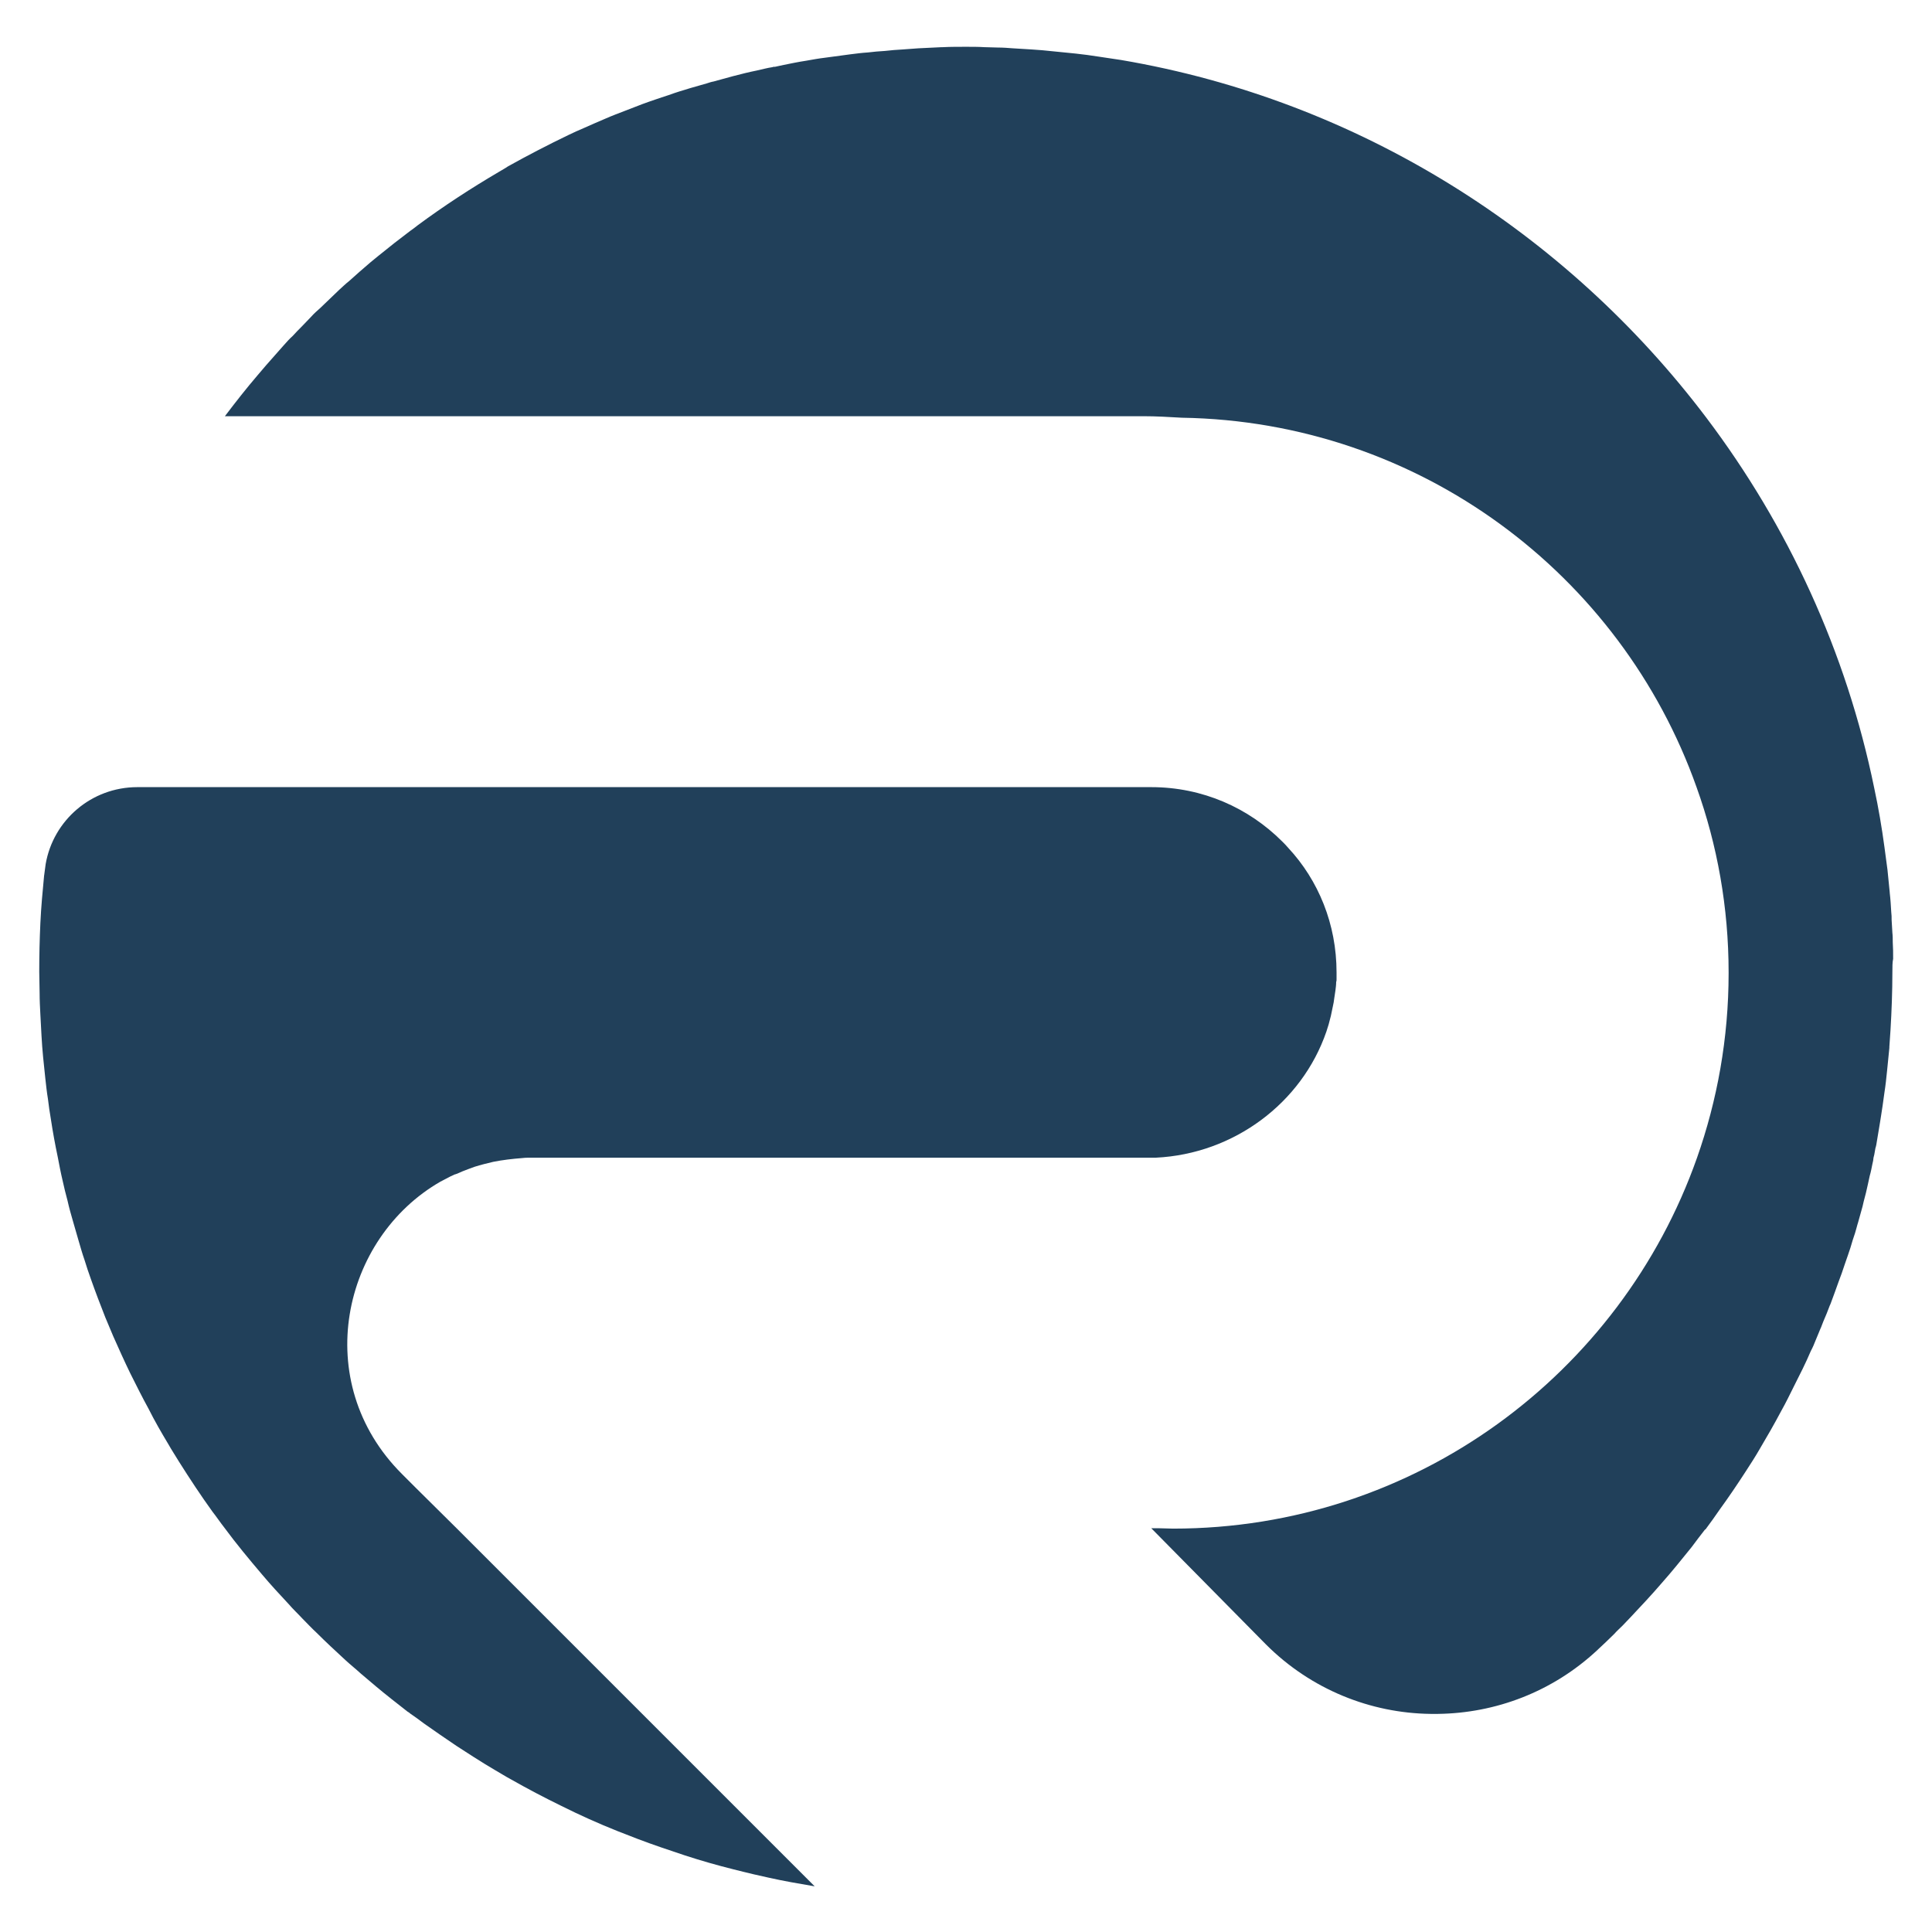
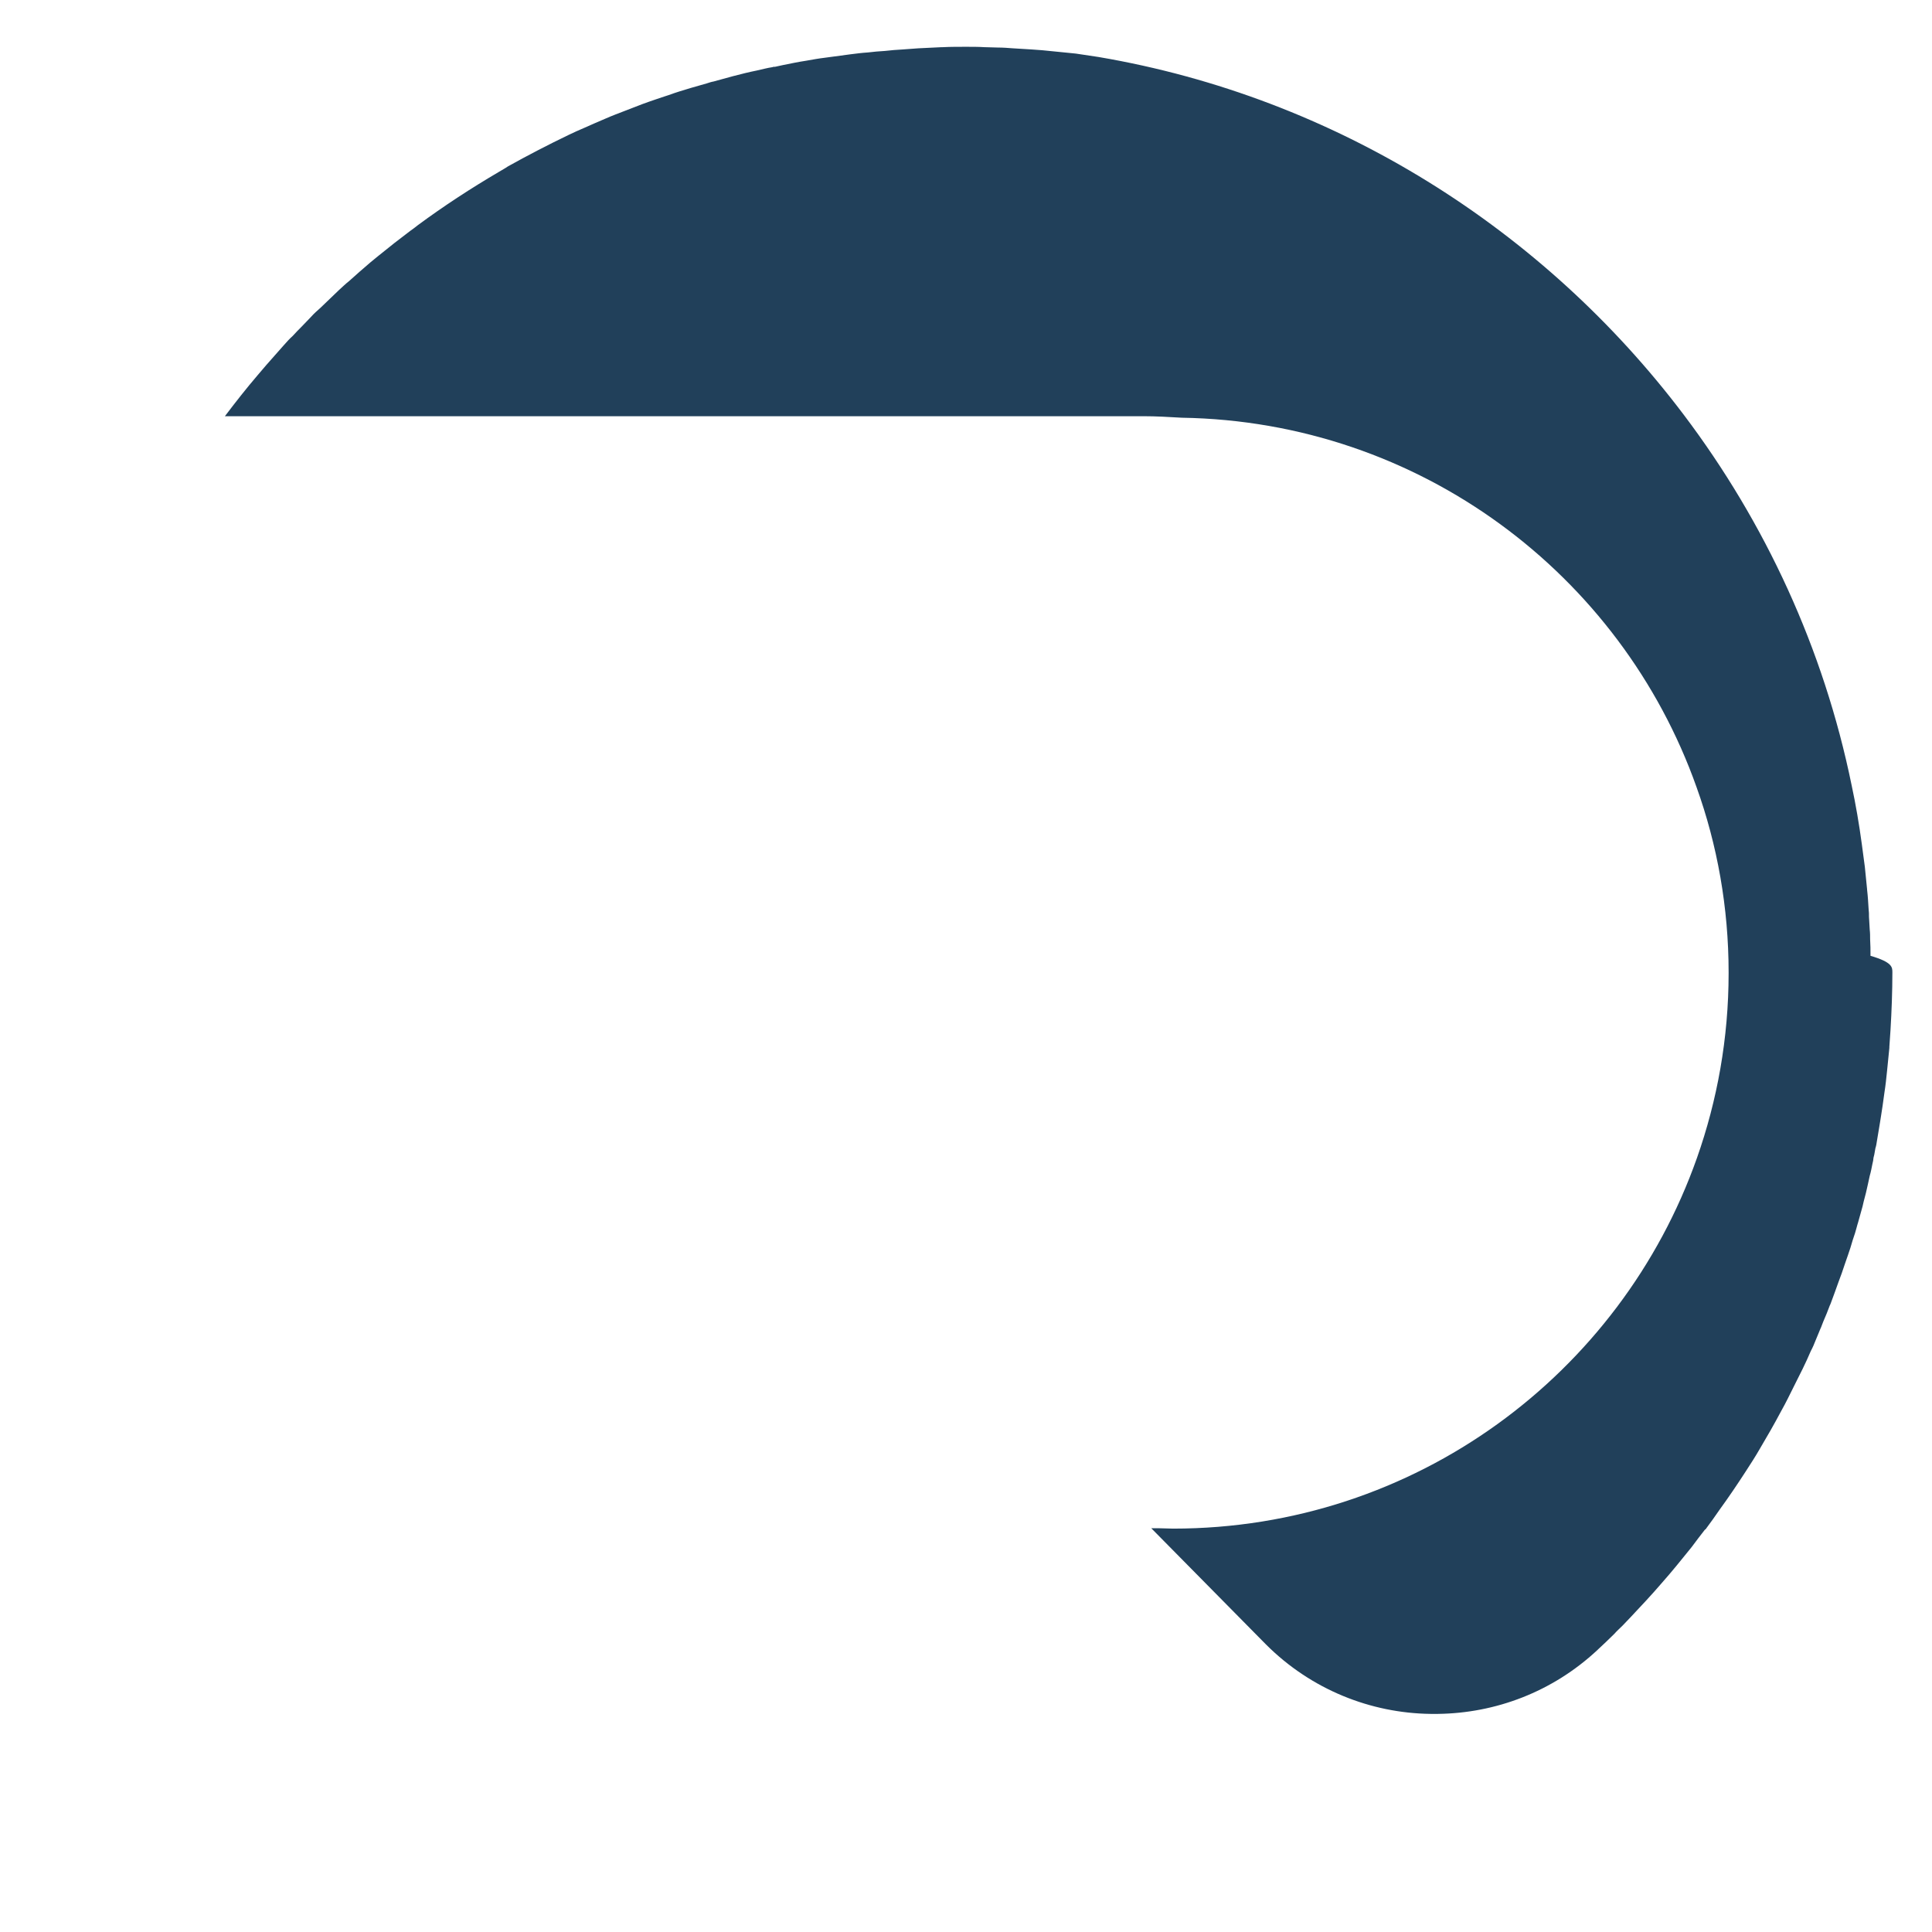
<svg xmlns="http://www.w3.org/2000/svg" id="Capa_1" x="0px" y="0px" viewBox="0 0 512 512" style="enable-background:new 0 0 512 512;" xml:space="preserve">
  <style type="text/css">	.st0{fill:#F8AF20;}	.st1{fill:#21405A;}	.st2{fill:#098558;}	.st3{fill:#08101B;}	.st4{fill:#FFFFFF;}	.st5{fill:#05C657;}	.st6{fill:#122C34;}</style>
  <g>
    <g>
      <g>
        <g>
          <g>
-             <path class="st1" d="M354.2,257.7L354.2,257.7c0,0.6,0,1.2,0,1.8c0,0.3,0,0.5-0.1,0.7c0,0.8-0.1,1.5-0.2,2.3      c-0.1,0.7-0.2,1.4-0.3,2c-0.1,0.8-0.2,1.5-0.4,2.3c-0.2,0.8-0.3,1.6-0.5,2.4c-0.2,0.8-0.4,1.5-0.6,2.3      c-0.2,0.6-0.4,1.2-0.6,1.9c-6.5,18.9-24.5,32.4-45.2,33.4c-0.2,0-0.4,0-0.7,0c-0.4,0-0.8,0-1.2,0c-0.2,0-0.5,0-0.7,0H140.9      c-0.9,0-1.7,0-2.5,0.1c-2.6,0.2-5.2,0.5-7.7,1c-1.7,0.4-3.3,0.8-4.9,1.3c-1.1,0.4-2.2,0.8-3.2,1.2c-0.7,0.3-1.3,0.6-1.9,0.8      c0,0,0,0-0.1,0c-0.4,0.2-0.9,0.4-1.3,0.6c-0.7,0.4-1.4,0.7-2.1,1.1c-0.1,0.1-0.2,0.1-0.4,0.2c-26.2,15-34.7,53.1-10.3,77.5      l3.8,3.8L121,405l49.1,49.1l45.8,45.8c-4.1-0.7-8.2-1.4-12.2-2.3c-1.3-0.3-2.7-0.6-4-0.9c-1.8-0.4-3.6-0.9-5.3-1.3      c-4.4-1.1-8.6-2.3-12.9-3.7c-4.2-1.4-8.4-2.8-12.6-4.4c-1.8-0.7-3.6-1.4-5.4-2.1c-5-2-9.9-4.2-14.7-6.6h0      c-4.5-2.2-8.9-4.5-13.3-7c-1.5-0.8-2.9-1.7-4.3-2.5c-1.9-1.1-3.8-2.3-5.7-3.5c-1.5-1-3-1.9-4.5-2.9c-1.5-1-2.9-2-4.4-3      c-1.4-1-2.9-2-4.3-3c-1.2-0.9-2.4-1.8-3.6-2.6c-0.2-0.2-0.5-0.4-0.7-0.5c-1.4-1.1-2.8-2.2-4.2-3.3c-2.8-2.2-5.5-4.5-8.2-6.8      c-1.3-1.2-2.7-2.3-4-3.5c-2.6-2.4-5.2-4.8-7.7-7.3c-1.3-1.2-2.5-2.5-3.7-3.7c-1.2-1.3-2.5-2.5-3.7-3.9      c-1.2-1.3-2.4-2.6-3.6-3.9c-1.2-1.3-2.3-2.6-3.5-4c-3.4-4-6.8-8.1-9.9-12.3c-1.1-1.4-2.1-2.9-3.2-4.3c-3.1-4.3-6-8.7-8.9-13.3      c-0.9-1.5-1.9-3-2.8-4.6c-1.8-3-3.6-6.1-5.2-9.3c-1.7-3.1-3.3-6.3-4.9-9.5c-0.8-1.6-1.5-3.2-2.3-4.9c-0.7-1.6-1.5-3.3-2.2-4.9      c-0.7-1.7-1.4-3.3-2.1-5c-1.3-3.3-2.6-6.7-3.8-10.1c-0.6-1.7-1.2-3.4-1.7-5.1c-0.6-1.7-1.1-3.5-1.6-5.2v0      c-0.5-1.7-1-3.5-1.5-5.2c-0.5-1.7-1-3.5-1.4-5.3c-0.5-1.8-0.9-3.5-1.3-5.3c-0.5-2.1-0.9-4.2-1.3-6.3c-0.7-3.3-1.3-6.6-1.8-9.9      c-0.3-1.8-0.6-3.7-0.8-5.5c-0.3-1.8-0.5-3.7-0.7-5.5c-0.4-3.7-0.8-7.4-1-11.2c-0.1-1.9-0.2-3.8-0.3-5.6      c-0.1-1.9-0.2-3.8-0.2-5.7c0-1.9-0.1-3.8-0.1-5.7c0-4.3,0.1-8.6,0.3-12.9c0.2-4.3,0.6-8.5,1-12.7V232c0.1-0.5,0.1-1,0.2-1.5      c0.1-0.5,0.1-1,0.2-1.5c2-11.6,12.1-20.4,24.3-20.4h268.7c13.6,0,25.8,5.5,34.7,14.4c0.6,0.6,1.1,1.1,1.6,1.7      C349.4,233.3,354.2,244.9,354.2,257.7z" />
-           </g>
+             </g>
          <g>
-             <path class="st1" d="M501.5,257.7c0,5.1-0.2,10.3-0.5,15.3c-0.1,1.5-0.2,2.9-0.3,4.4c0,0.1,0,0.2,0,0.3c-0.2,2-0.4,4-0.6,6      c-0.2,2-0.4,3.9-0.7,5.8c-0.2,1.2-0.3,2.4-0.5,3.6c-0.1,0.9-0.3,1.7-0.4,2.6c-0.2,1.1-0.3,2.1-0.5,3.1      c-0.2,1.2-0.4,2.4-0.6,3.6c-0.1,0.7-0.2,1.3-0.4,1.9c-0.1,0.6-0.2,1.1-0.3,1.7c-0.1,0.3-0.1,0.5-0.2,0.8c0,0.3-0.1,0.5-0.1,0.8      c-0.1,0.3-0.1,0.6-0.2,0.9c-0.2,1-0.4,2.1-0.7,3.1c-0.2,0.8-0.3,1.5-0.5,2.3c-0.3,1.5-0.7,3-1.1,4.5c-0.1,0.4-0.2,0.9-0.3,1.3      c-0.4,1.5-0.8,2.9-1.2,4.3c-0.3,0.9-0.5,1.9-0.8,2.8c-0.2,0.6-0.4,1.2-0.6,1.8c-0.4,1.4-0.8,2.7-1.3,4.1      c-0.3,0.8-0.5,1.5-0.8,2.3c-0.5,1.6-1.1,3.2-1.7,4.8c-0.7,1.9-1.3,3.7-2,5.5c-0.1,0.3-0.2,0.5-0.3,0.7      c-0.5,1.4-1.1,2.8-1.7,4.2c-0.3,0.7-0.5,1.4-0.8,2c-0.4,1-0.8,1.9-1.2,2.9c-0.4,1-0.8,2-1.3,2.9c-0.7,1.6-1.4,3.2-2.2,4.8      c-0.7,1.4-1.4,2.8-2.1,4.2c-1.2,2.4-2.3,4.7-3.6,7c-1.8,3.4-3.7,6.7-5.6,9.9c-1.2,2.1-2.5,4.1-3.8,6.1      c-2.2,3.4-4.5,6.8-6.9,10.1c-1.1,1.6-2.3,3.3-3.5,4.9c-0.1,0.2-0.2,0.3-0.4,0.4c-1.2,1.5-2.3,3-3.5,4.6      c-1.3,1.6-2.6,3.2-3.9,4.8c-1.3,1.6-2.6,3.1-4,4.7c-1.3,1.5-2.7,3.1-4.1,4.6c-1.4,1.5-2.8,3-4.2,4.5c-0.7,0.7-1.4,1.5-2.1,2.2      c-0.7,0.7-1.5,1.4-2.2,2.2c-1.4,1.4-2.9,2.8-4.4,4.2c0,0.1-0.1,0.1-0.1,0.1c-11.9,11.1-27,16.7-42.2,16.9c-0.7,0-1.3,0-2,0      c-15.8-0.2-31.6-6.4-43.6-18.4L305.1,405l0,0c0.7,0,1.3,0,2,0c0,0,0,0,0,0c1.3,0,2.5,0.1,3.8,0.1c64.1,0,118.6-41,138.8-98.2      c5.4-15.3,8.4-31.8,8.4-49v-0.2c0-17.2-3-33.8-8.5-49.1c-20-56.4-73.4-96.9-136.4-97.9c-3.4-0.2-6.8-0.4-10.2-0.4H59.6      c2.8-3.7,5.7-7.4,8.7-10.9c1.5-1.8,3-3.5,4.6-5.3c0.8-0.9,1.5-1.7,2.3-2.6c0.8-0.9,1.5-1.7,2.4-2.5c0.8-0.9,1.6-1.7,2.4-2.5      c0.8-0.8,1.6-1.7,2.4-2.5c0.8-0.9,1.7-1.7,2.5-2.4c0.8-0.8,1.7-1.6,2.5-2.4c0.8-0.8,1.7-1.6,2.5-2.4c0.9-0.8,1.7-1.6,2.6-2.3      c1.9-1.7,3.8-3.4,5.7-5c0.7-0.6,1.5-1.2,2.2-1.8c2.7-2.2,5.5-4.4,8.3-6.5c0.7-0.5,1.4-1,2-1.5c6.9-5.1,14.1-9.8,21.6-14.2      c0.8-0.5,1.6-0.9,2.3-1.4c5.2-2.9,10.6-5.7,16-8.3c1.4-0.7,2.8-1.3,4.2-1.9c1.8-0.8,3.6-1.6,5.5-2.4c0,0,0,0,0,0      c1.8-0.8,3.7-1.5,5.5-2.2c1.5-0.6,2.9-1.1,4.4-1.7c1.1-0.4,2.2-0.8,3.4-1.2c1.2-0.4,2.3-0.8,3.6-1.2c1.9-0.7,3.9-1.3,5.9-1.9      c1.4-0.4,2.8-0.8,4.2-1.2c0.6-0.2,1.2-0.4,1.8-0.5c1.7-0.5,3.4-0.9,5.1-1.4c0.1,0,0.3-0.1,0.4-0.1c1.9-0.5,3.9-1,5.9-1.4      c1.4-0.3,2.8-0.7,4.2-0.9c0.2-0.1,0.4-0.1,0.7-0.1c0.8-0.2,1.5-0.3,2.3-0.5c2-0.4,3.9-0.8,5.9-1.1c1.7-0.3,3.3-0.6,5-0.8      c2.2-0.3,4.5-0.6,6.7-0.9c1.6-0.2,3.1-0.4,4.7-0.5c1.5-0.2,3-0.3,4.5-0.4c1.6-0.2,3.2-0.3,4.8-0.4c1.4-0.1,2.7-0.2,4.1-0.3      c2-0.1,4.1-0.2,6.2-0.3h0.3c2-0.1,4.1-0.1,6.1-0.1c1.6,0,3.3,0,4.9,0.1c1.2,0,2.4,0.1,3.6,0.1c1.3,0,2.6,0.1,3.9,0.2      c1.6,0.1,3.3,0.2,4.9,0.3c1.9,0.1,3.9,0.3,5.8,0.5c2,0.2,4,0.4,6,0.6c2,0.2,4,0.5,6,0.8c2,0.3,4,0.6,6,0.9      c63,10.7,118,45.7,155.1,94.8c21.6,28.6,37.1,62,44.5,98.2c1.1,5.1,2,10.4,2.7,15.6c0.3,2,0.5,4,0.8,6c0.2,2,0.4,4,0.6,6v0.1      c0.2,1.7,0.3,3.4,0.4,5.1c0.1,0.7,0.1,1.4,0.1,2.1c0.1,1.1,0.1,2.2,0.2,3.4c0.1,0.8,0.1,1.7,0.1,2.5c0.1,1.5,0.1,2.9,0.1,4.4      C501.5,255,501.5,256.3,501.5,257.7z" />
+             <path class="st1" d="M501.5,257.7c0,5.1-0.2,10.3-0.5,15.3c-0.1,1.5-0.2,2.9-0.3,4.4c0,0.1,0,0.2,0,0.3c-0.2,2-0.4,4-0.6,6      c-0.2,2-0.4,3.9-0.7,5.8c-0.2,1.2-0.3,2.4-0.5,3.6c-0.1,0.9-0.3,1.7-0.4,2.6c-0.2,1.1-0.3,2.1-0.5,3.1      c-0.2,1.2-0.4,2.4-0.6,3.6c-0.1,0.7-0.2,1.3-0.4,1.9c-0.1,0.6-0.2,1.1-0.3,1.7c-0.1,0.3-0.1,0.5-0.2,0.8c0,0.3-0.1,0.5-0.1,0.8      c-0.1,0.3-0.1,0.6-0.2,0.9c-0.2,1-0.4,2.1-0.7,3.1c-0.2,0.8-0.3,1.5-0.5,2.3c-0.3,1.5-0.7,3-1.1,4.5c-0.1,0.4-0.2,0.9-0.3,1.3      c-0.4,1.5-0.8,2.9-1.2,4.3c-0.3,0.9-0.5,1.9-0.8,2.8c-0.2,0.6-0.4,1.2-0.6,1.8c-0.4,1.4-0.8,2.7-1.3,4.1      c-0.3,0.8-0.5,1.5-0.8,2.3c-0.5,1.6-1.1,3.2-1.7,4.8c-0.7,1.9-1.3,3.7-2,5.5c-0.1,0.3-0.2,0.5-0.3,0.7      c-0.5,1.4-1.1,2.8-1.7,4.2c-0.3,0.7-0.5,1.4-0.8,2c-0.4,1-0.8,1.9-1.2,2.9c-0.4,1-0.8,2-1.3,2.9c-0.7,1.6-1.4,3.2-2.2,4.8      c-0.7,1.4-1.4,2.8-2.1,4.2c-1.2,2.4-2.3,4.7-3.6,7c-1.8,3.4-3.7,6.7-5.6,9.9c-1.2,2.1-2.5,4.1-3.8,6.1      c-2.2,3.4-4.5,6.8-6.9,10.1c-1.1,1.6-2.3,3.3-3.5,4.9c-0.1,0.2-0.2,0.3-0.4,0.4c-1.2,1.5-2.3,3-3.5,4.6      c-1.3,1.6-2.6,3.2-3.9,4.8c-1.3,1.6-2.6,3.1-4,4.7c-1.3,1.5-2.7,3.1-4.1,4.6c-1.4,1.5-2.8,3-4.2,4.5c-0.7,0.7-1.4,1.5-2.1,2.2      c-0.7,0.7-1.5,1.4-2.2,2.2c-1.4,1.4-2.9,2.8-4.4,4.2c0,0.1-0.1,0.1-0.1,0.1c-11.9,11.1-27,16.7-42.2,16.9c-0.7,0-1.3,0-2,0      c-15.8-0.2-31.6-6.4-43.6-18.4L305.1,405l0,0c0.7,0,1.3,0,2,0c0,0,0,0,0,0c1.3,0,2.5,0.1,3.8,0.1c64.1,0,118.6-41,138.8-98.2      c5.4-15.3,8.4-31.8,8.4-49v-0.2c0-17.2-3-33.8-8.5-49.1c-20-56.4-73.4-96.9-136.4-97.9c-3.4-0.2-6.8-0.4-10.2-0.4H59.6      c2.8-3.7,5.7-7.4,8.7-10.9c1.5-1.8,3-3.5,4.6-5.3c0.8-0.9,1.5-1.7,2.3-2.6c0.8-0.9,1.5-1.7,2.4-2.5c0.8-0.9,1.6-1.7,2.4-2.5      c0.8-0.8,1.6-1.7,2.4-2.5c0.8-0.9,1.7-1.7,2.5-2.4c0.8-0.8,1.7-1.6,2.5-2.4c0.8-0.8,1.7-1.6,2.5-2.4c0.9-0.8,1.7-1.6,2.6-2.3      c1.9-1.7,3.8-3.4,5.7-5c0.7-0.6,1.5-1.2,2.2-1.8c2.7-2.2,5.5-4.4,8.3-6.5c0.7-0.5,1.4-1,2-1.5c6.9-5.1,14.1-9.8,21.6-14.2      c0.8-0.5,1.6-0.9,2.3-1.4c5.2-2.9,10.6-5.7,16-8.3c1.4-0.7,2.8-1.3,4.2-1.9c1.8-0.8,3.6-1.6,5.5-2.4c0,0,0,0,0,0      c1.8-0.8,3.7-1.5,5.5-2.2c1.5-0.6,2.9-1.1,4.4-1.7c1.1-0.4,2.2-0.8,3.4-1.2c1.2-0.4,2.3-0.8,3.6-1.2c1.9-0.7,3.9-1.3,5.9-1.9      c1.4-0.4,2.8-0.8,4.2-1.2c0.6-0.2,1.2-0.4,1.8-0.5c1.7-0.5,3.4-0.9,5.1-1.4c0.1,0,0.3-0.1,0.4-0.1c1.9-0.5,3.9-1,5.9-1.4      c1.4-0.3,2.8-0.7,4.2-0.9c0.2-0.1,0.4-0.1,0.7-0.1c0.8-0.2,1.5-0.3,2.3-0.5c2-0.4,3.9-0.8,5.9-1.1c1.7-0.3,3.3-0.6,5-0.8      c2.2-0.3,4.5-0.6,6.7-0.9c1.6-0.2,3.1-0.4,4.7-0.5c1.5-0.2,3-0.3,4.5-0.4c1.6-0.2,3.2-0.3,4.8-0.4c1.4-0.1,2.7-0.2,4.1-0.3      c2-0.1,4.1-0.2,6.2-0.3h0.3c2-0.1,4.1-0.1,6.1-0.1c1.6,0,3.3,0,4.9,0.1c1.2,0,2.4,0.1,3.6,0.1c1.3,0,2.6,0.1,3.9,0.2      c1.6,0.1,3.3,0.2,4.9,0.3c1.9,0.1,3.9,0.3,5.8,0.5c2,0.2,4,0.4,6,0.6c2,0.3,4,0.6,6,0.9      c63,10.7,118,45.7,155.1,94.8c21.6,28.6,37.1,62,44.5,98.2c1.1,5.1,2,10.4,2.7,15.6c0.3,2,0.5,4,0.8,6c0.2,2,0.4,4,0.6,6v0.1      c0.2,1.7,0.3,3.4,0.4,5.1c0.1,0.7,0.1,1.4,0.1,2.1c0.1,1.1,0.1,2.2,0.2,3.4c0.1,0.8,0.1,1.7,0.1,2.5c0.1,1.5,0.1,2.9,0.1,4.4      C501.5,255,501.5,256.3,501.5,257.7z" />
          </g>
        </g>
      </g>
    </g>
  </g>
</svg>